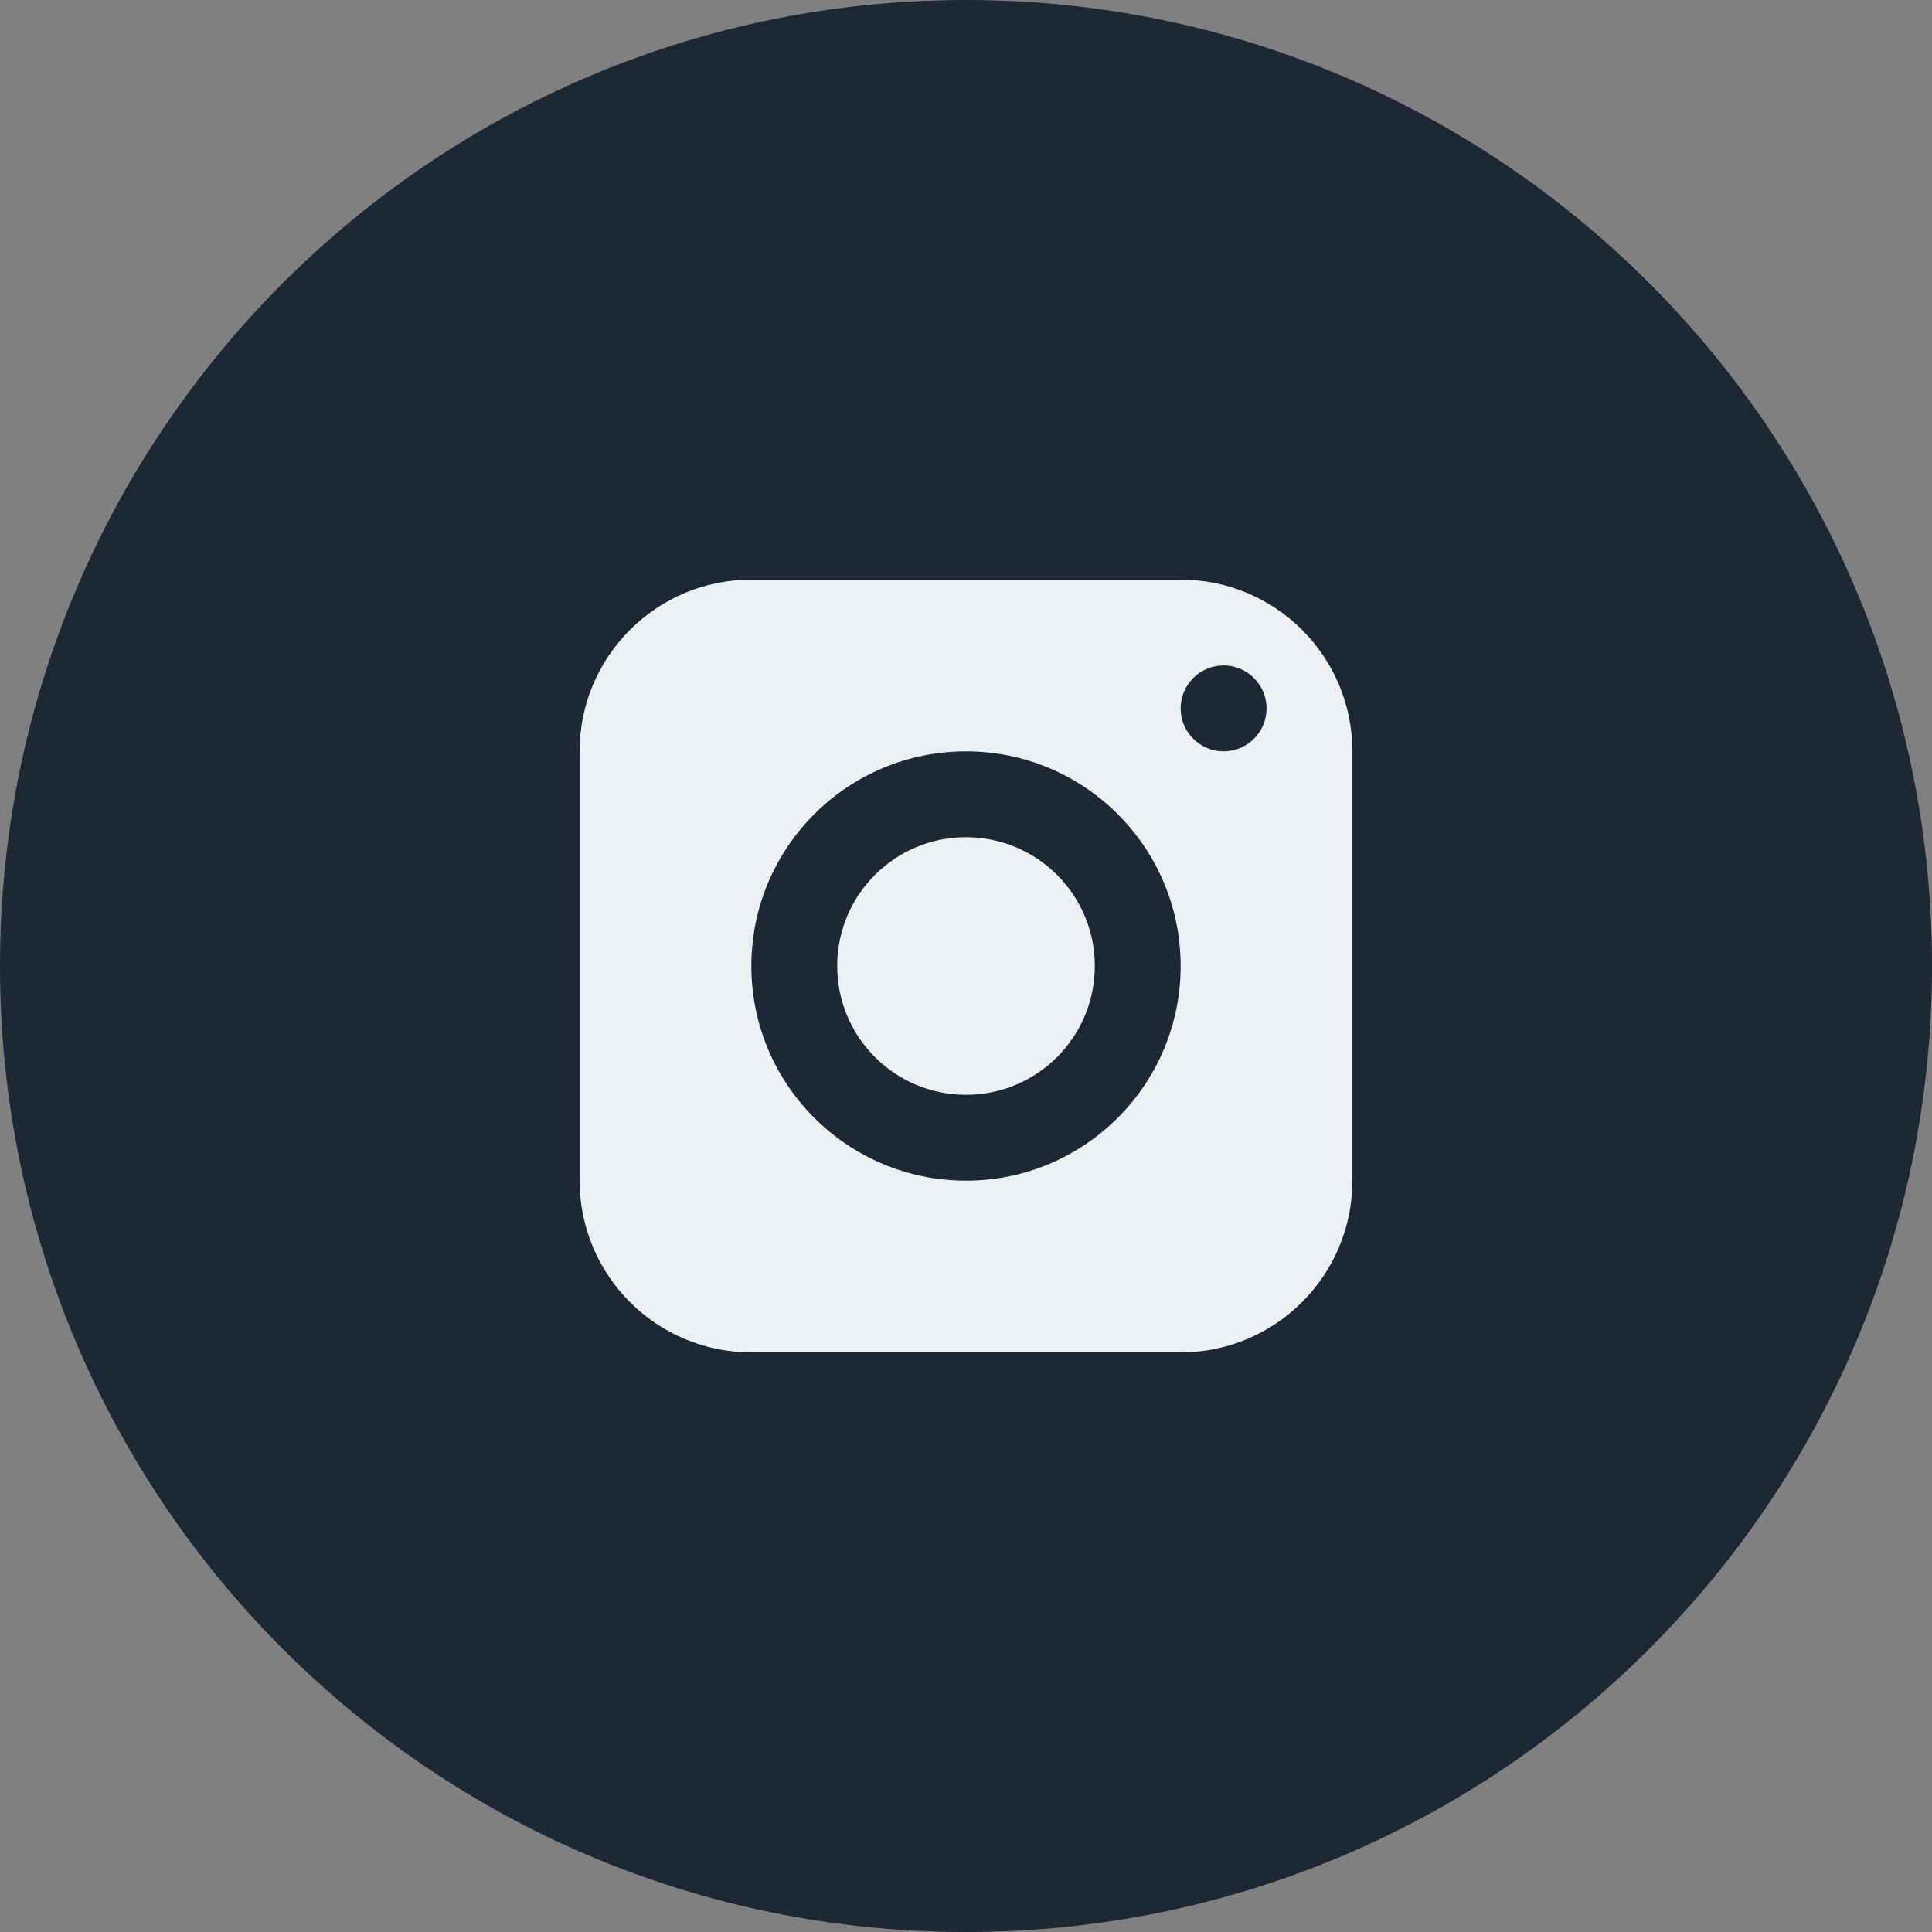
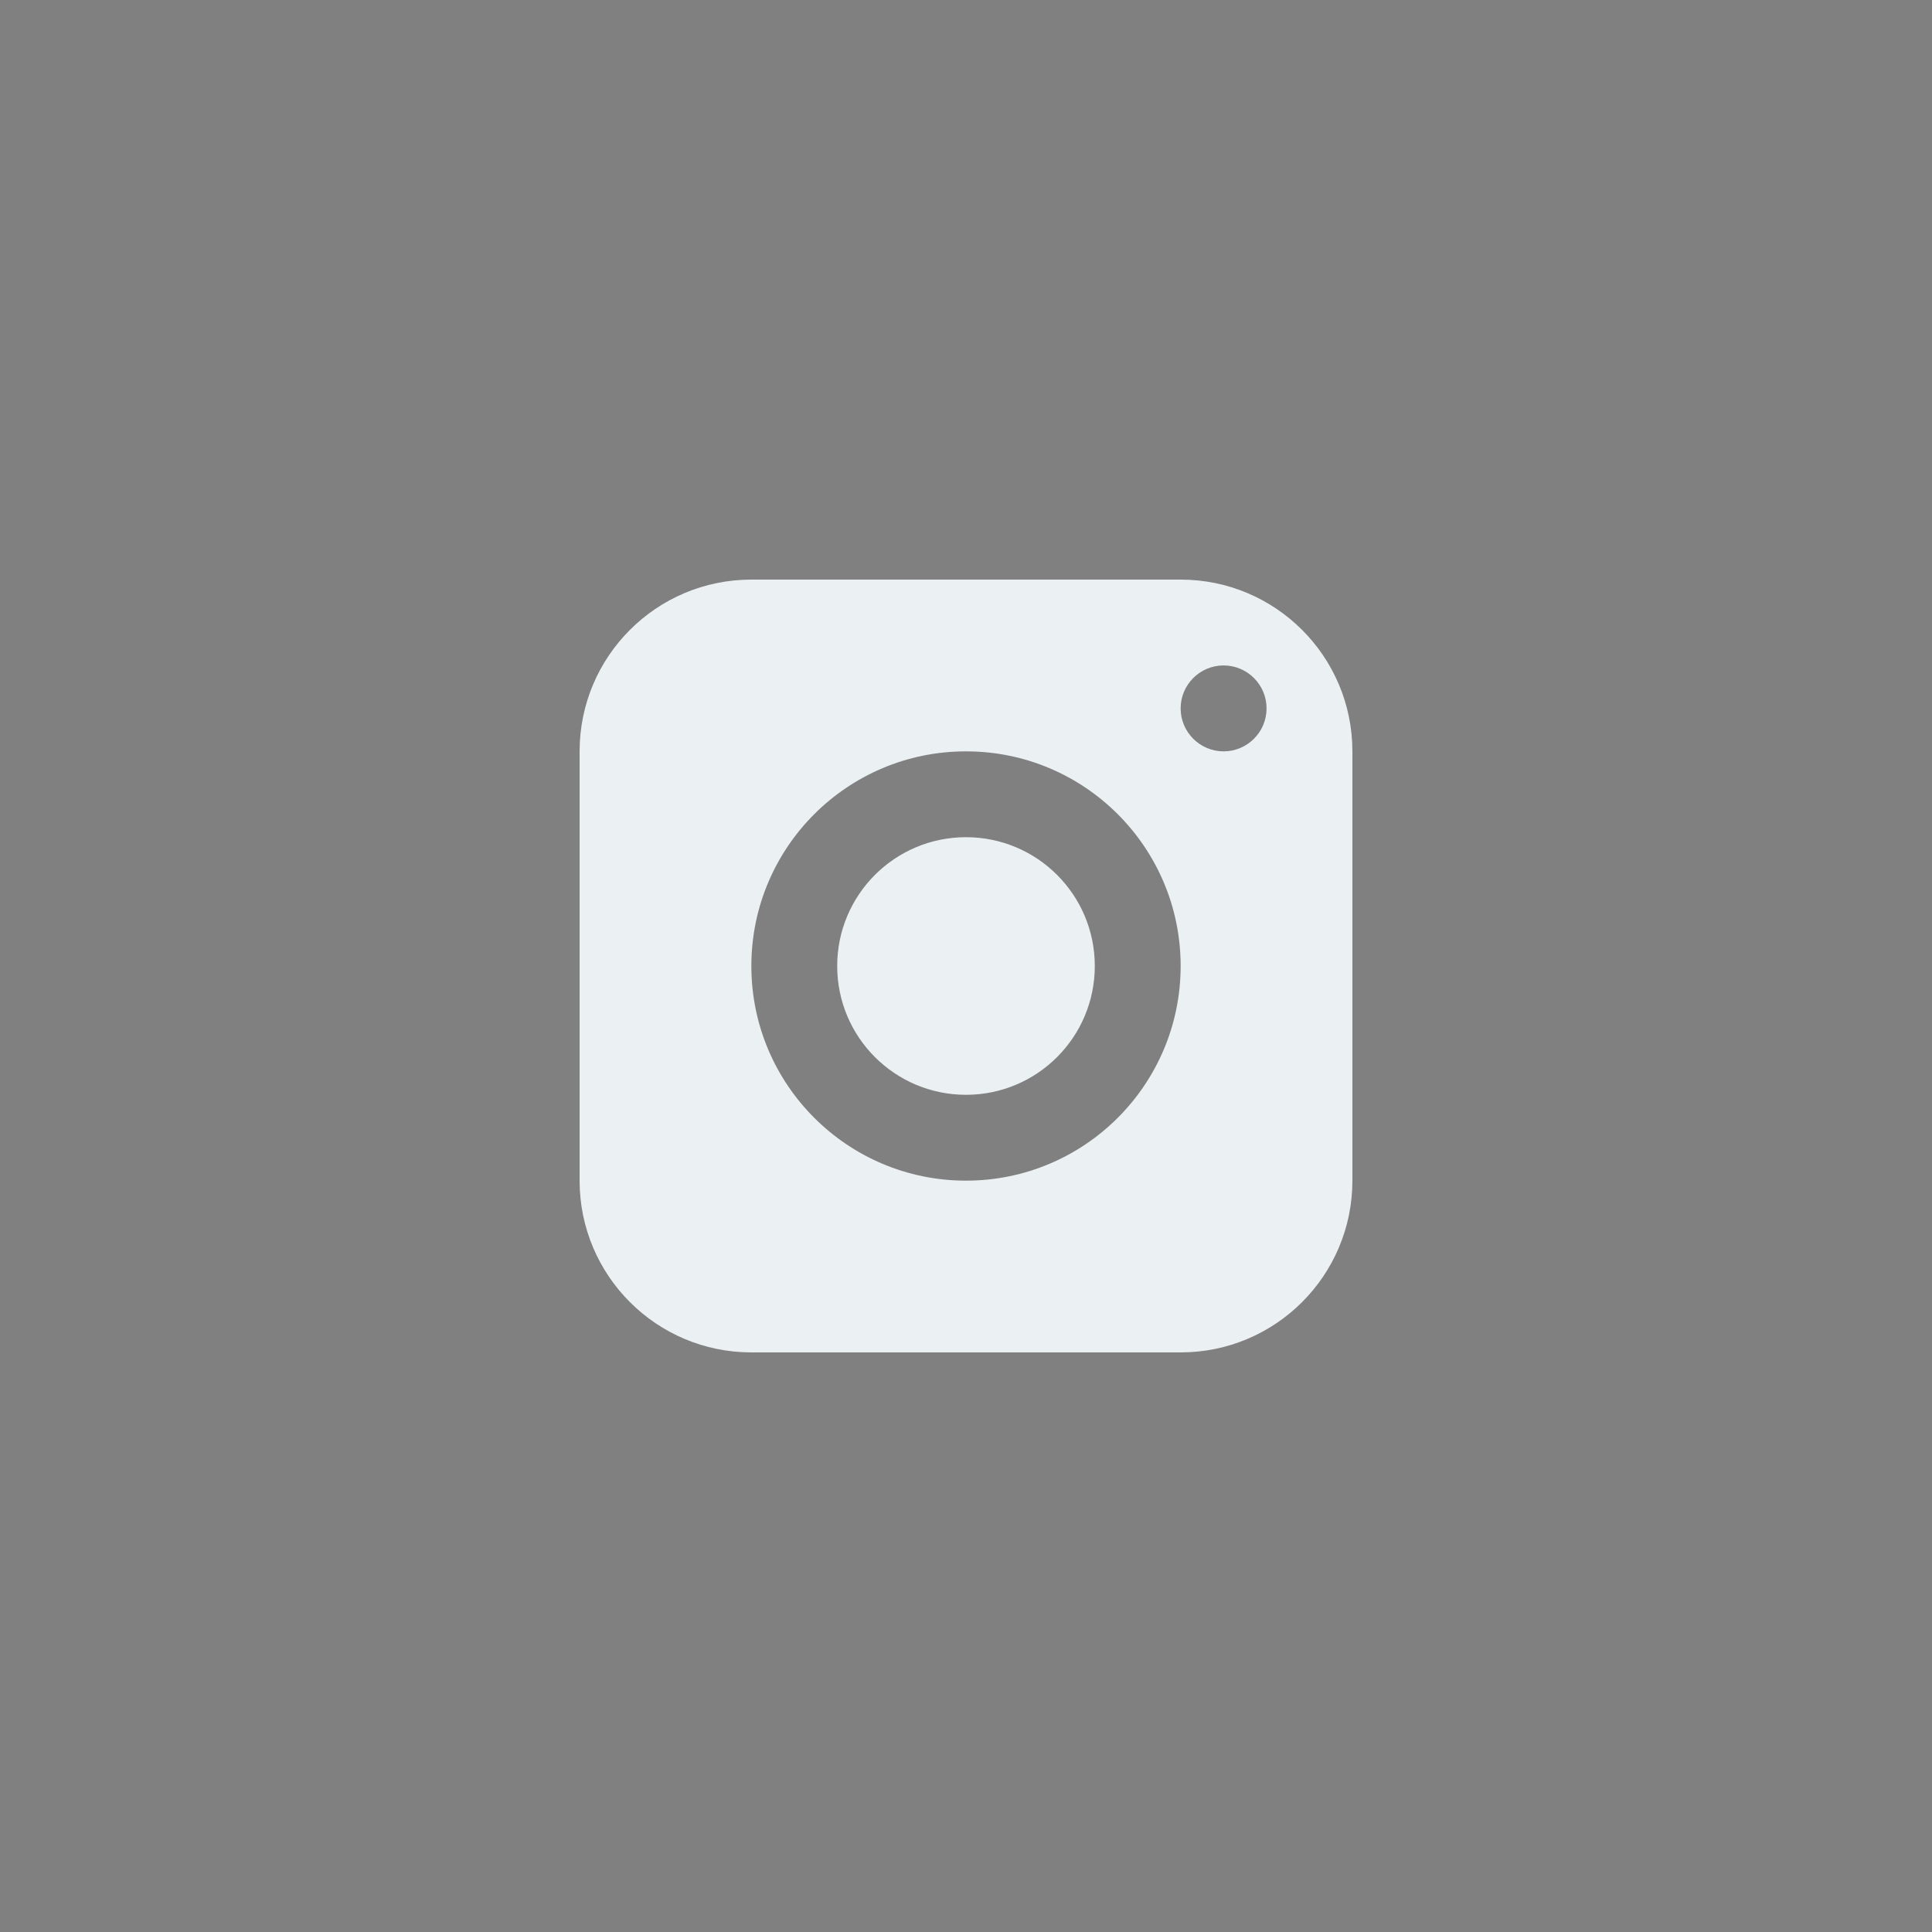
<svg xmlns="http://www.w3.org/2000/svg" width="30" height="30" viewBox="0 0 30 30" fill="none">
  <rect x="0" y="0" width="30" height="30" fill="#808080" stroke="none" />
-   <path d="M0 15C0 6.716 6.716 0 15 0V0C23.284 0 30 6.716 30 15V15C30 23.284 23.284 30 15 30V30C6.716 30 0 23.284 0 15V15Z" fill="#1D2835" />
  <path fill-rule="evenodd" clip-rule="evenodd" d="M9 11.667C9 10.194 10.194 9 11.667 9H18.333C19.806 9 21 10.194 21 11.667V18.333C21 19.806 19.806 21 18.333 21H11.667C10.194 21 9 19.806 9 18.333V11.667ZM15 17C16.105 17 17 16.105 17 15C17 13.895 16.105 13 15 13C13.895 13 13 13.895 13 15C13 16.105 13.895 17 15 17ZM15 18.333C16.841 18.333 18.333 16.841 18.333 15C18.333 13.159 16.841 11.667 15 11.667C13.159 11.667 11.667 13.159 11.667 15C11.667 16.841 13.159 18.333 15 18.333ZM19 11.667C19.368 11.667 19.667 11.368 19.667 11C19.667 10.632 19.368 10.333 19 10.333C18.632 10.333 18.333 10.632 18.333 11C18.333 11.368 18.632 11.667 19 11.667Z" fill="#EBF0F3" />
</svg>